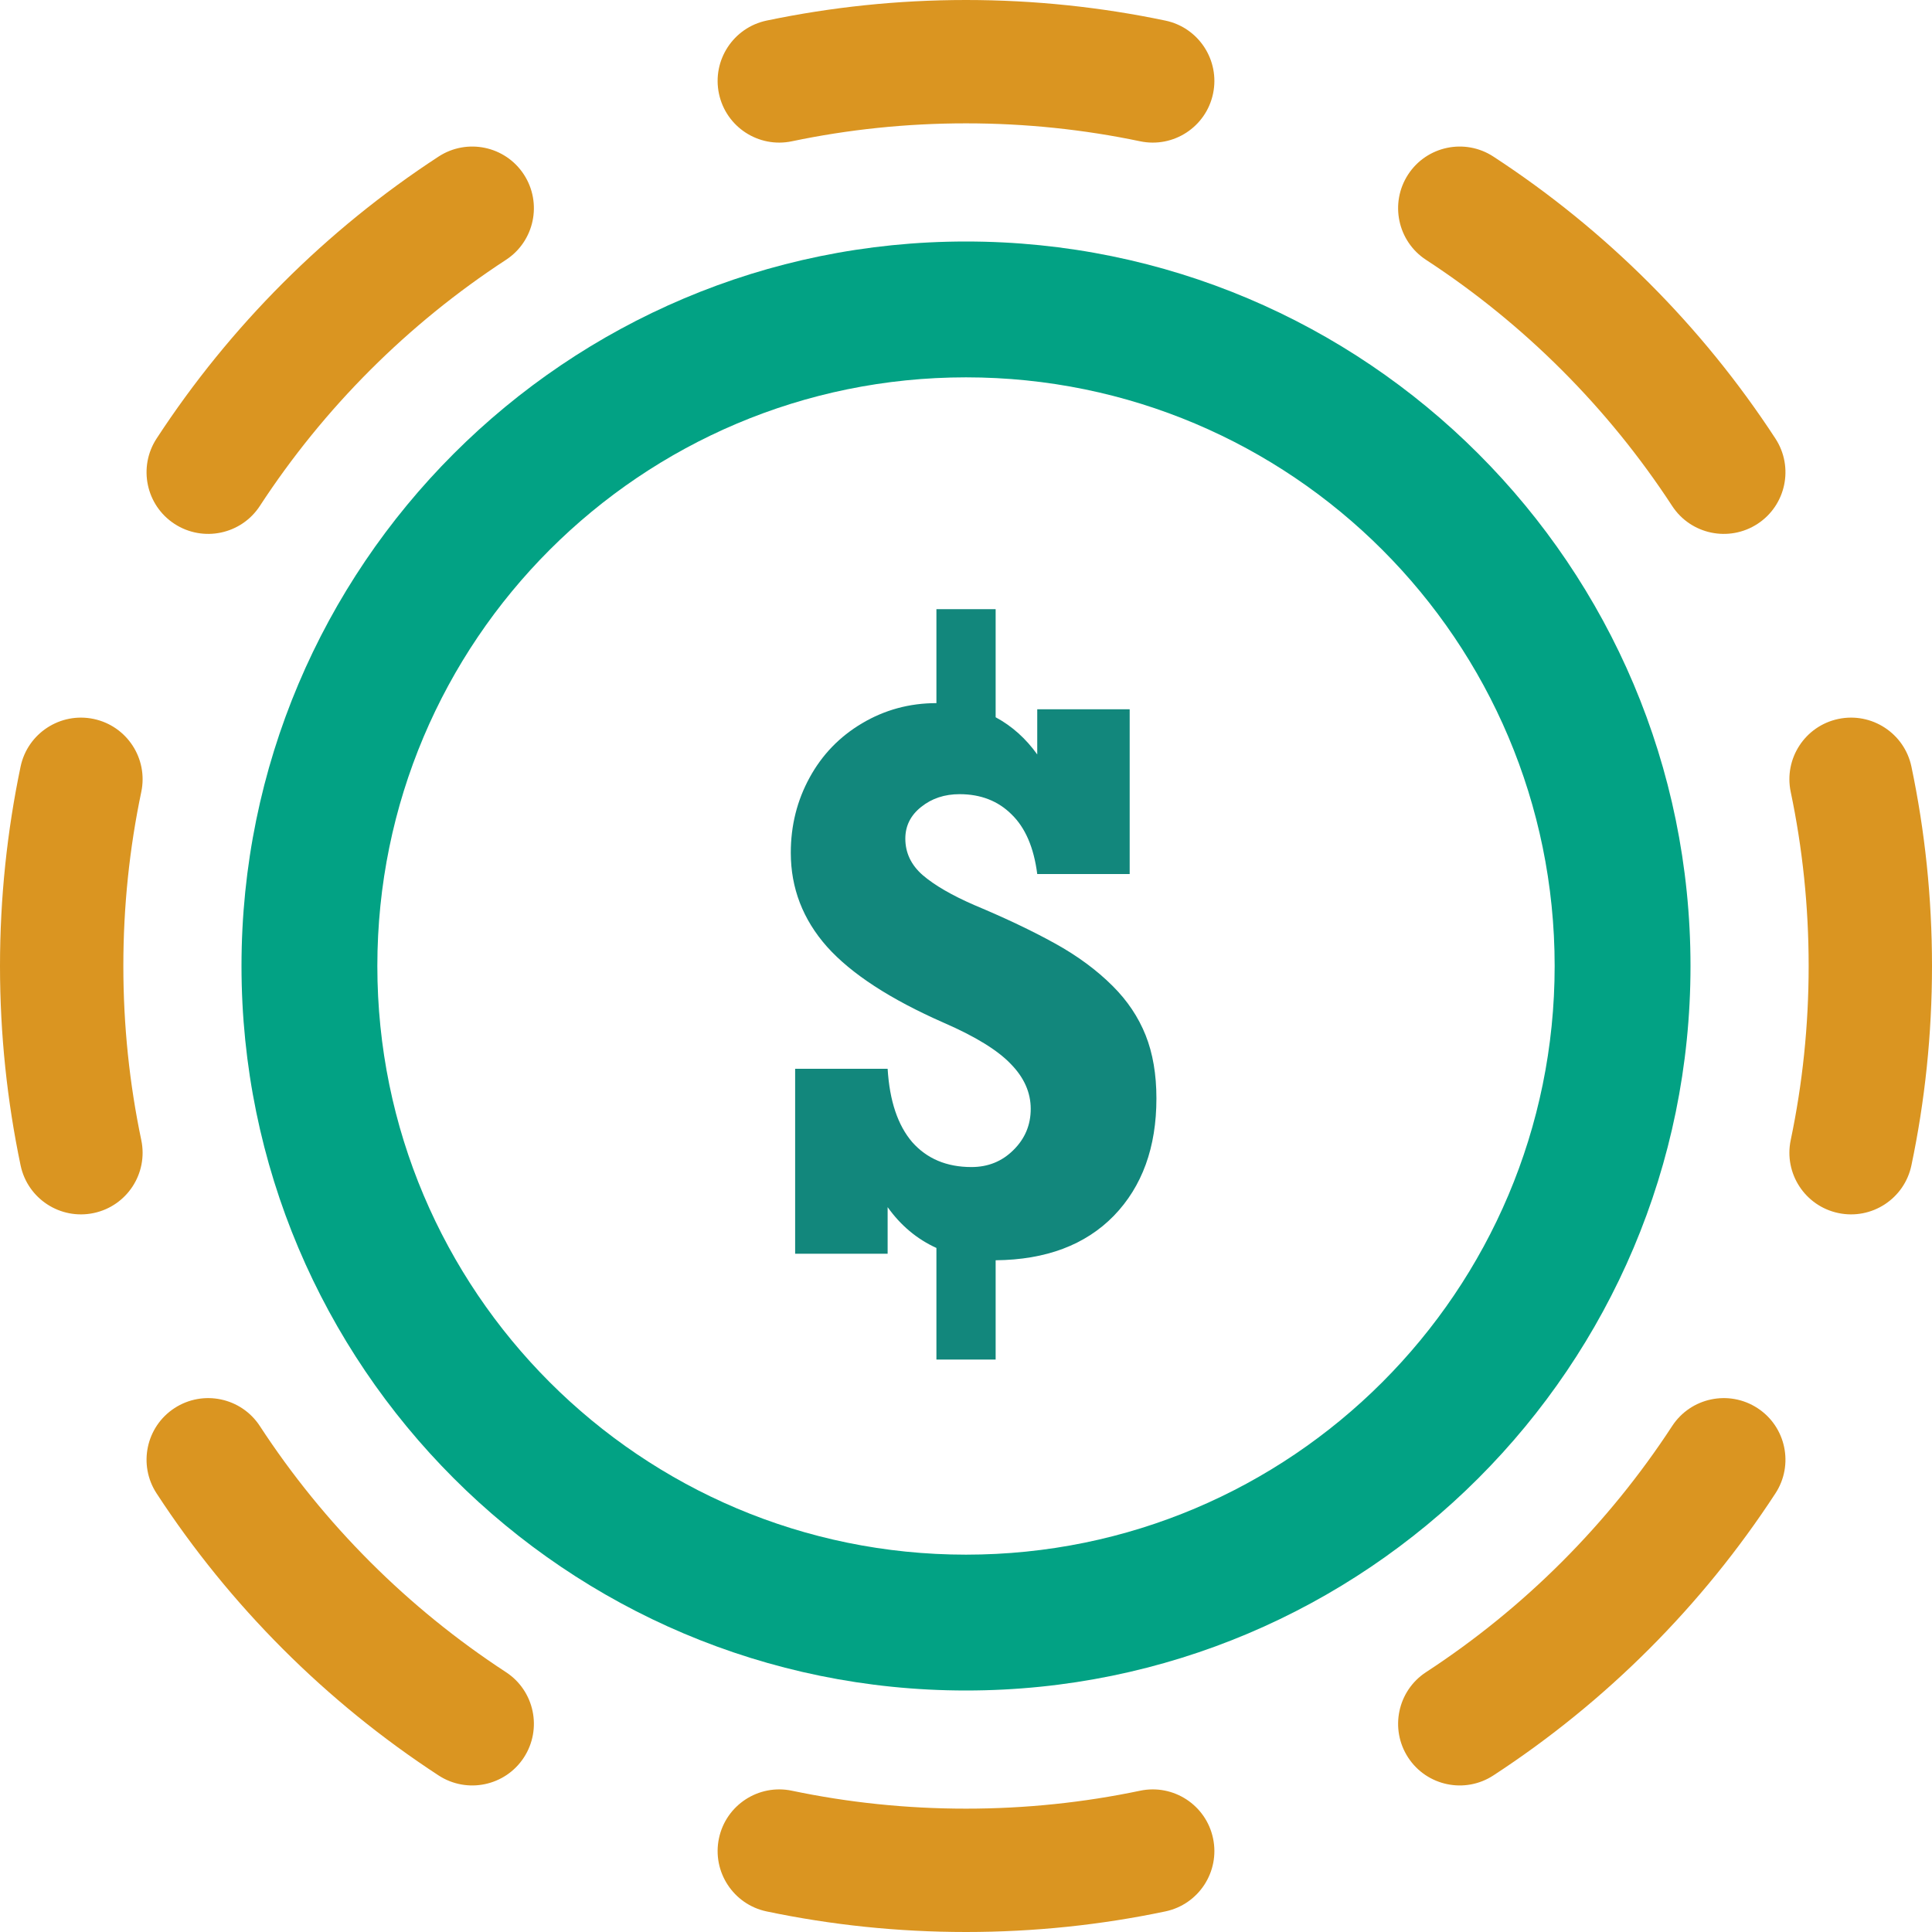
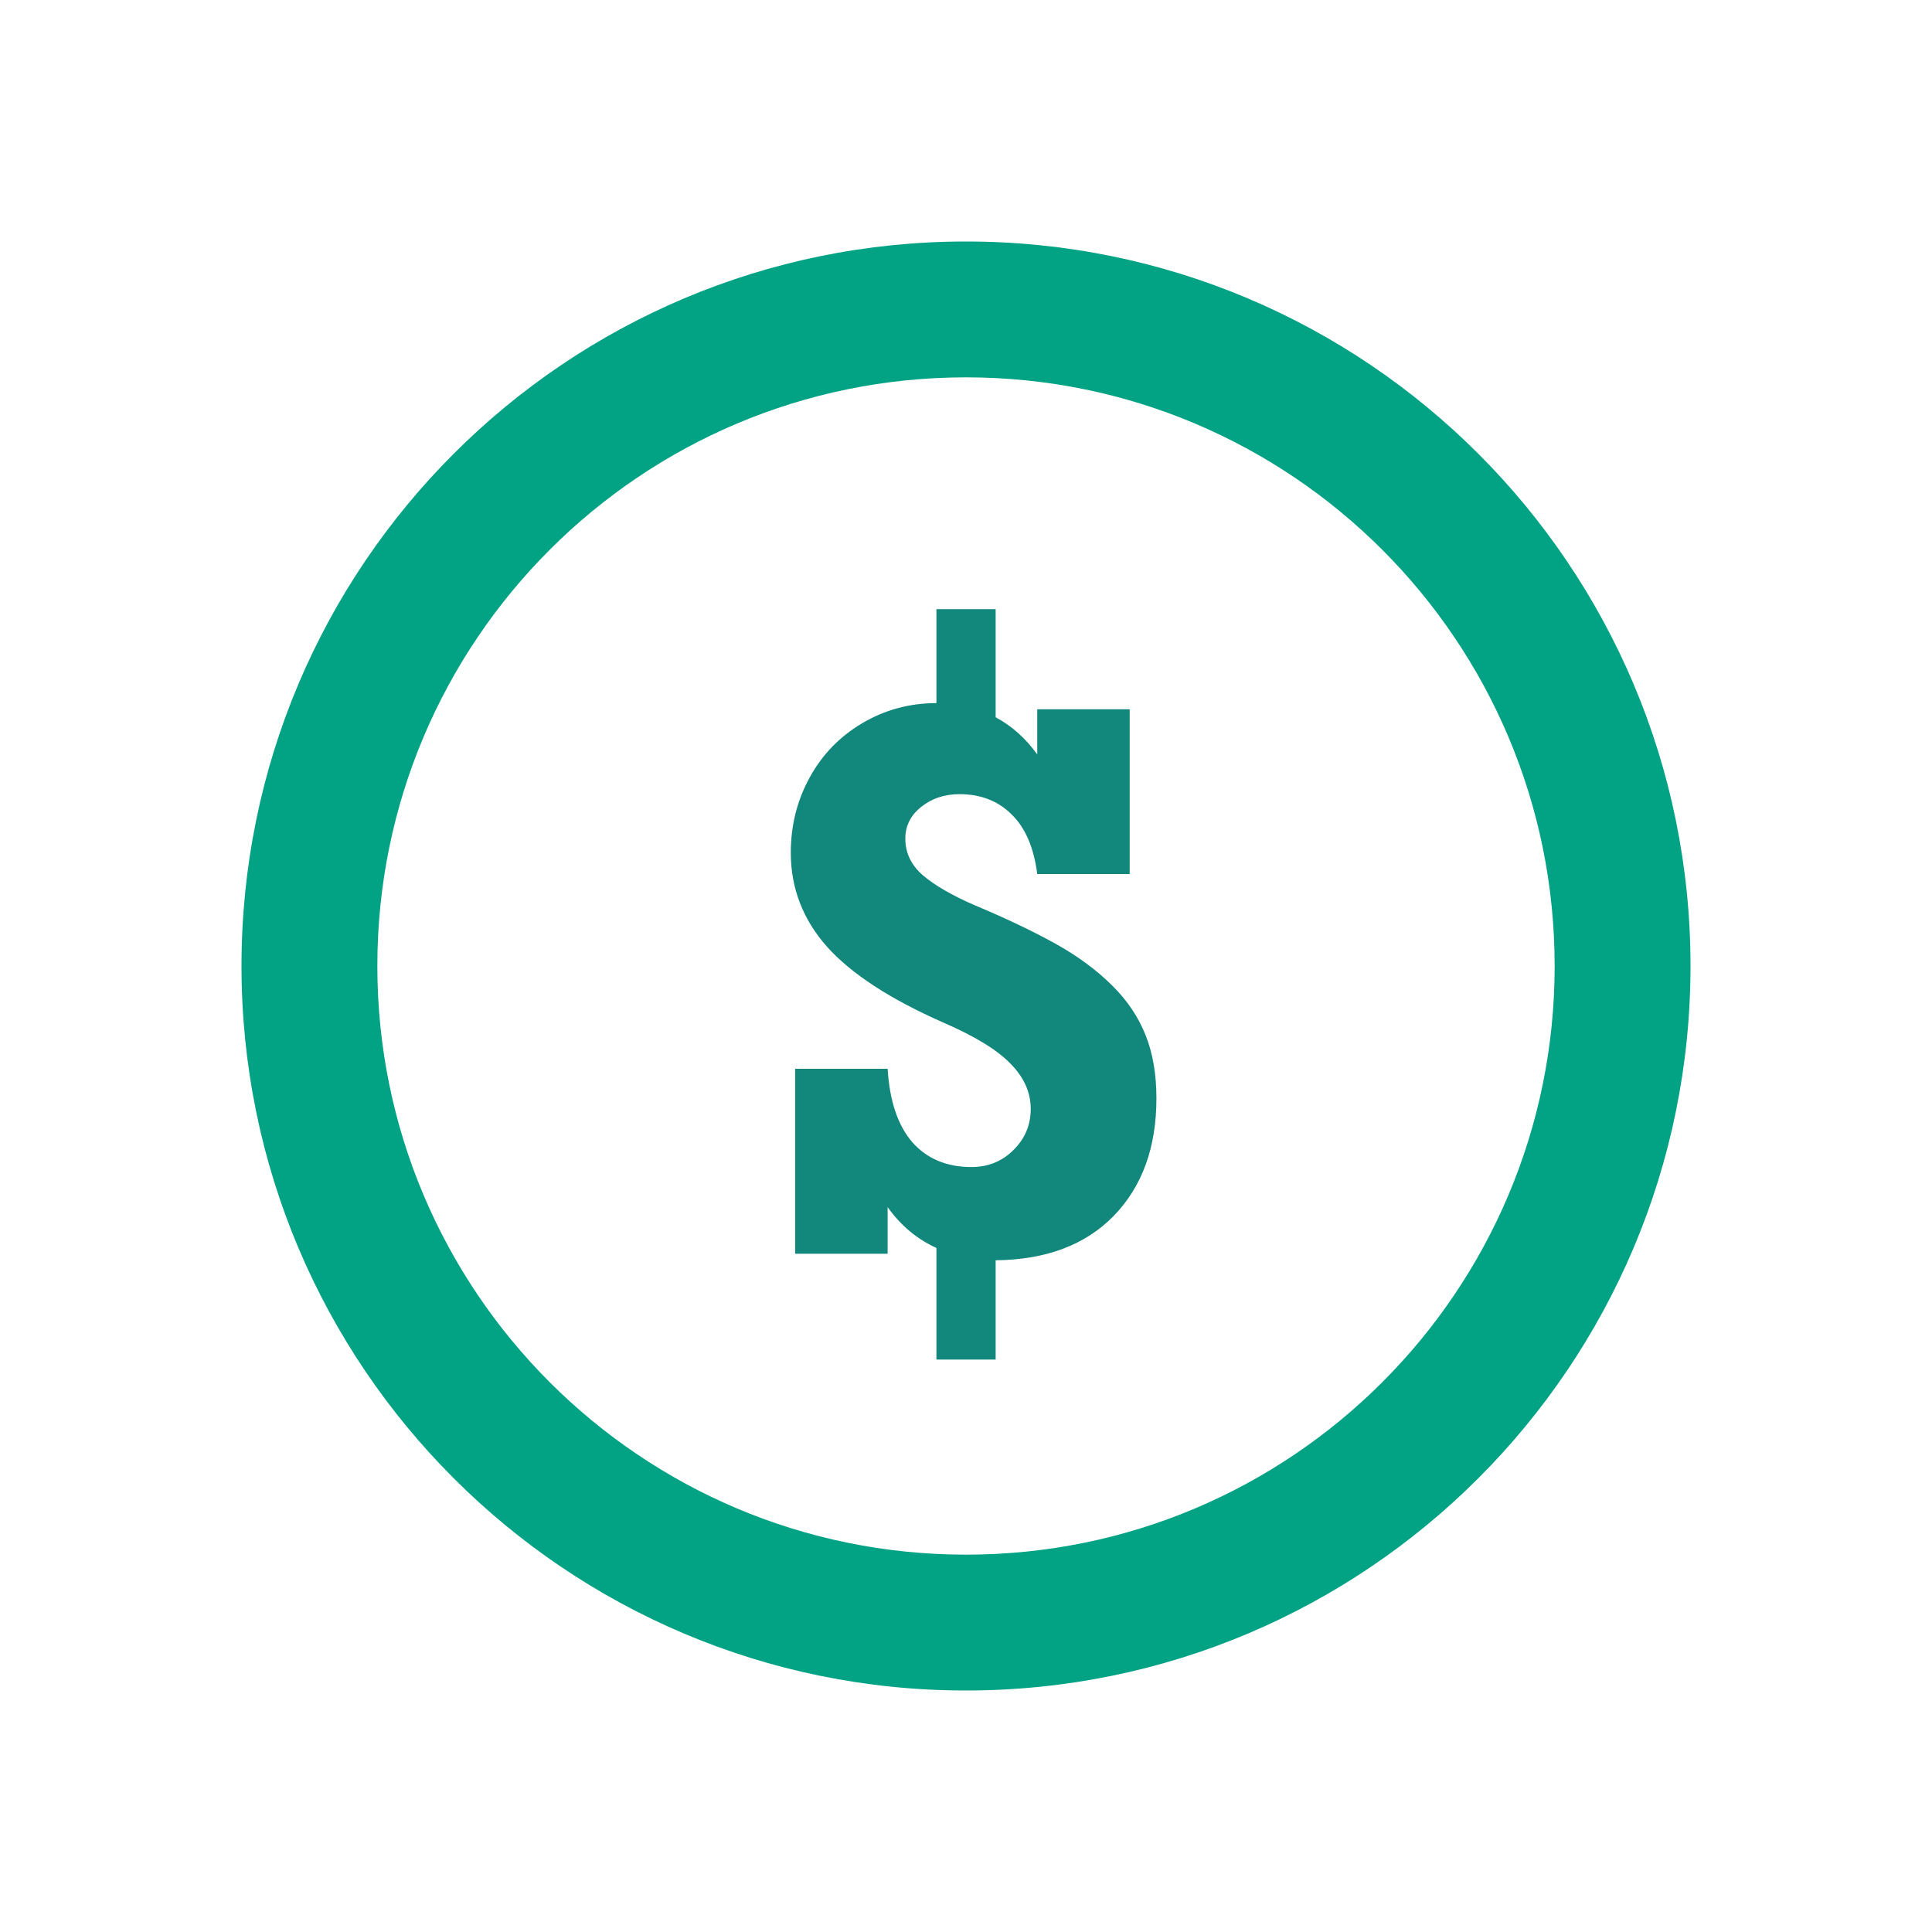
<svg xmlns="http://www.w3.org/2000/svg" width="32" height="32" viewBox="0 0 32 32" fill="none">
  <path fill-rule="evenodd" clip-rule="evenodd" d="M16 25.75C21.385 25.75 25.75 21.385 25.75 16C25.75 10.615 21.385 6.25 16 6.25C10.615 6.25 6.25 10.615 6.25 16C6.25 21.385 10.615 25.75 16 25.75ZM16 28C22.627 28 28 22.627 28 16C28 9.373 22.627 4 16 4C9.373 4 4 9.373 4 16C4 22.627 9.373 28 16 28Z" fill="#02A284" />
-   <path fill-rule="evenodd" clip-rule="evenodd" d="M12.697 0.341C13.764 0.118 14.869 0 16 0C17.131 0 18.236 0.118 19.302 0.341C19.855 0.457 20.208 0.999 20.092 1.551C19.976 2.103 19.435 2.456 18.883 2.34C17.953 2.145 16.989 2.043 16 2.043C15.011 2.043 14.046 2.145 13.117 2.34C12.565 2.456 12.024 2.103 11.908 1.551C11.792 0.999 12.146 0.457 12.697 0.341ZM23.323 2.89C23.631 2.418 24.264 2.285 24.736 2.594C26.598 3.809 28.191 5.402 29.406 7.263C29.715 7.736 29.582 8.369 29.11 8.677C28.637 8.985 28.004 8.852 27.696 8.38C26.635 6.755 25.245 5.365 23.62 4.304C23.148 3.996 23.015 3.363 23.323 2.89ZM8.677 2.89C8.985 3.363 8.852 3.996 8.38 4.304C6.755 5.365 5.365 6.755 4.304 8.38C3.996 8.852 3.363 8.985 2.89 8.677C2.418 8.369 2.285 7.736 2.594 7.263C3.809 5.402 5.402 3.809 7.263 2.594C7.736 2.285 8.369 2.418 8.677 2.89ZM30.449 11.908C31.001 11.792 31.543 12.146 31.659 12.697C31.883 13.764 32 14.869 32 16C32 17.131 31.883 18.236 31.659 19.302C31.543 19.855 31.001 20.208 30.449 20.092C29.897 19.976 29.544 19.435 29.66 18.883C29.855 17.953 29.957 16.989 29.957 16C29.957 15.011 29.855 14.046 29.66 13.117C29.544 12.565 29.897 12.024 30.449 11.908ZM1.551 11.908C2.103 12.024 2.456 12.565 2.34 13.117C2.145 14.046 2.043 15.011 2.043 16C2.043 16.989 2.145 17.953 2.34 18.883C2.456 19.435 2.103 19.976 1.551 20.092C0.999 20.208 0.457 19.855 0.341 19.302C0.118 18.236 0 17.131 0 16C0 14.869 0.118 13.764 0.341 12.697C0.457 12.146 0.999 11.792 1.551 11.908ZM2.89 23.323C3.363 23.015 3.996 23.148 4.304 23.62C5.365 25.245 6.755 26.635 8.38 27.696C8.852 28.004 8.985 28.637 8.677 29.11C8.369 29.582 7.736 29.715 7.263 29.406C5.402 28.191 3.809 26.598 2.594 24.736C2.285 24.264 2.418 23.631 2.89 23.323ZM29.11 23.323C29.582 23.631 29.715 24.264 29.406 24.736C28.191 26.598 26.598 28.191 24.736 29.406C24.264 29.715 23.631 29.582 23.323 29.11C23.015 28.637 23.148 28.004 23.62 27.696C25.245 26.635 26.635 25.245 27.696 23.62C28.004 23.148 28.637 23.015 29.11 23.323ZM11.908 30.449C12.024 29.897 12.565 29.544 13.117 29.66C14.046 29.855 15.011 29.957 16 29.957C16.989 29.957 17.953 29.855 18.883 29.66C19.435 29.544 19.976 29.897 20.092 30.449C20.208 31.001 19.855 31.543 19.302 31.659C18.236 31.883 17.131 32 16 32C14.869 32 13.764 31.883 12.697 31.659C12.146 31.543 11.792 31.001 11.908 30.449Z" fill="#DA9521" />
  <path d="M17.18 12.496V11.748H18.711V14.477H17.18C17.124 14.038 16.982 13.709 16.755 13.489C16.531 13.266 16.244 13.154 15.893 13.154C15.646 13.154 15.434 13.224 15.259 13.364C15.083 13.503 14.995 13.679 14.995 13.89C14.995 14.126 15.091 14.327 15.283 14.495C15.478 14.662 15.763 14.828 16.138 14.991C16.653 15.207 17.098 15.418 17.473 15.626C17.848 15.833 18.167 16.069 18.43 16.332C18.674 16.575 18.855 16.846 18.975 17.146C19.094 17.445 19.154 17.794 19.154 18.193C19.154 19.003 18.919 19.651 18.448 20.138C17.977 20.62 17.325 20.866 16.491 20.874V22.519H15.51V20.67C15.187 20.523 14.918 20.297 14.702 19.994V20.766H13.17V17.702H14.702C14.734 18.233 14.87 18.638 15.109 18.917C15.352 19.192 15.68 19.33 16.09 19.33C16.366 19.33 16.597 19.236 16.785 19.049C16.976 18.861 17.072 18.634 17.072 18.366C17.072 18.095 16.962 17.848 16.743 17.624C16.527 17.397 16.158 17.169 15.636 16.942C14.746 16.551 14.1 16.13 13.697 15.68C13.298 15.229 13.098 14.71 13.098 14.124C13.098 13.673 13.202 13.258 13.41 12.879C13.617 12.5 13.906 12.201 14.277 11.981C14.652 11.758 15.063 11.646 15.51 11.646V10.09H16.491V11.88C16.763 12.027 16.992 12.233 17.18 12.496Z" fill="#12877C" />
</svg>